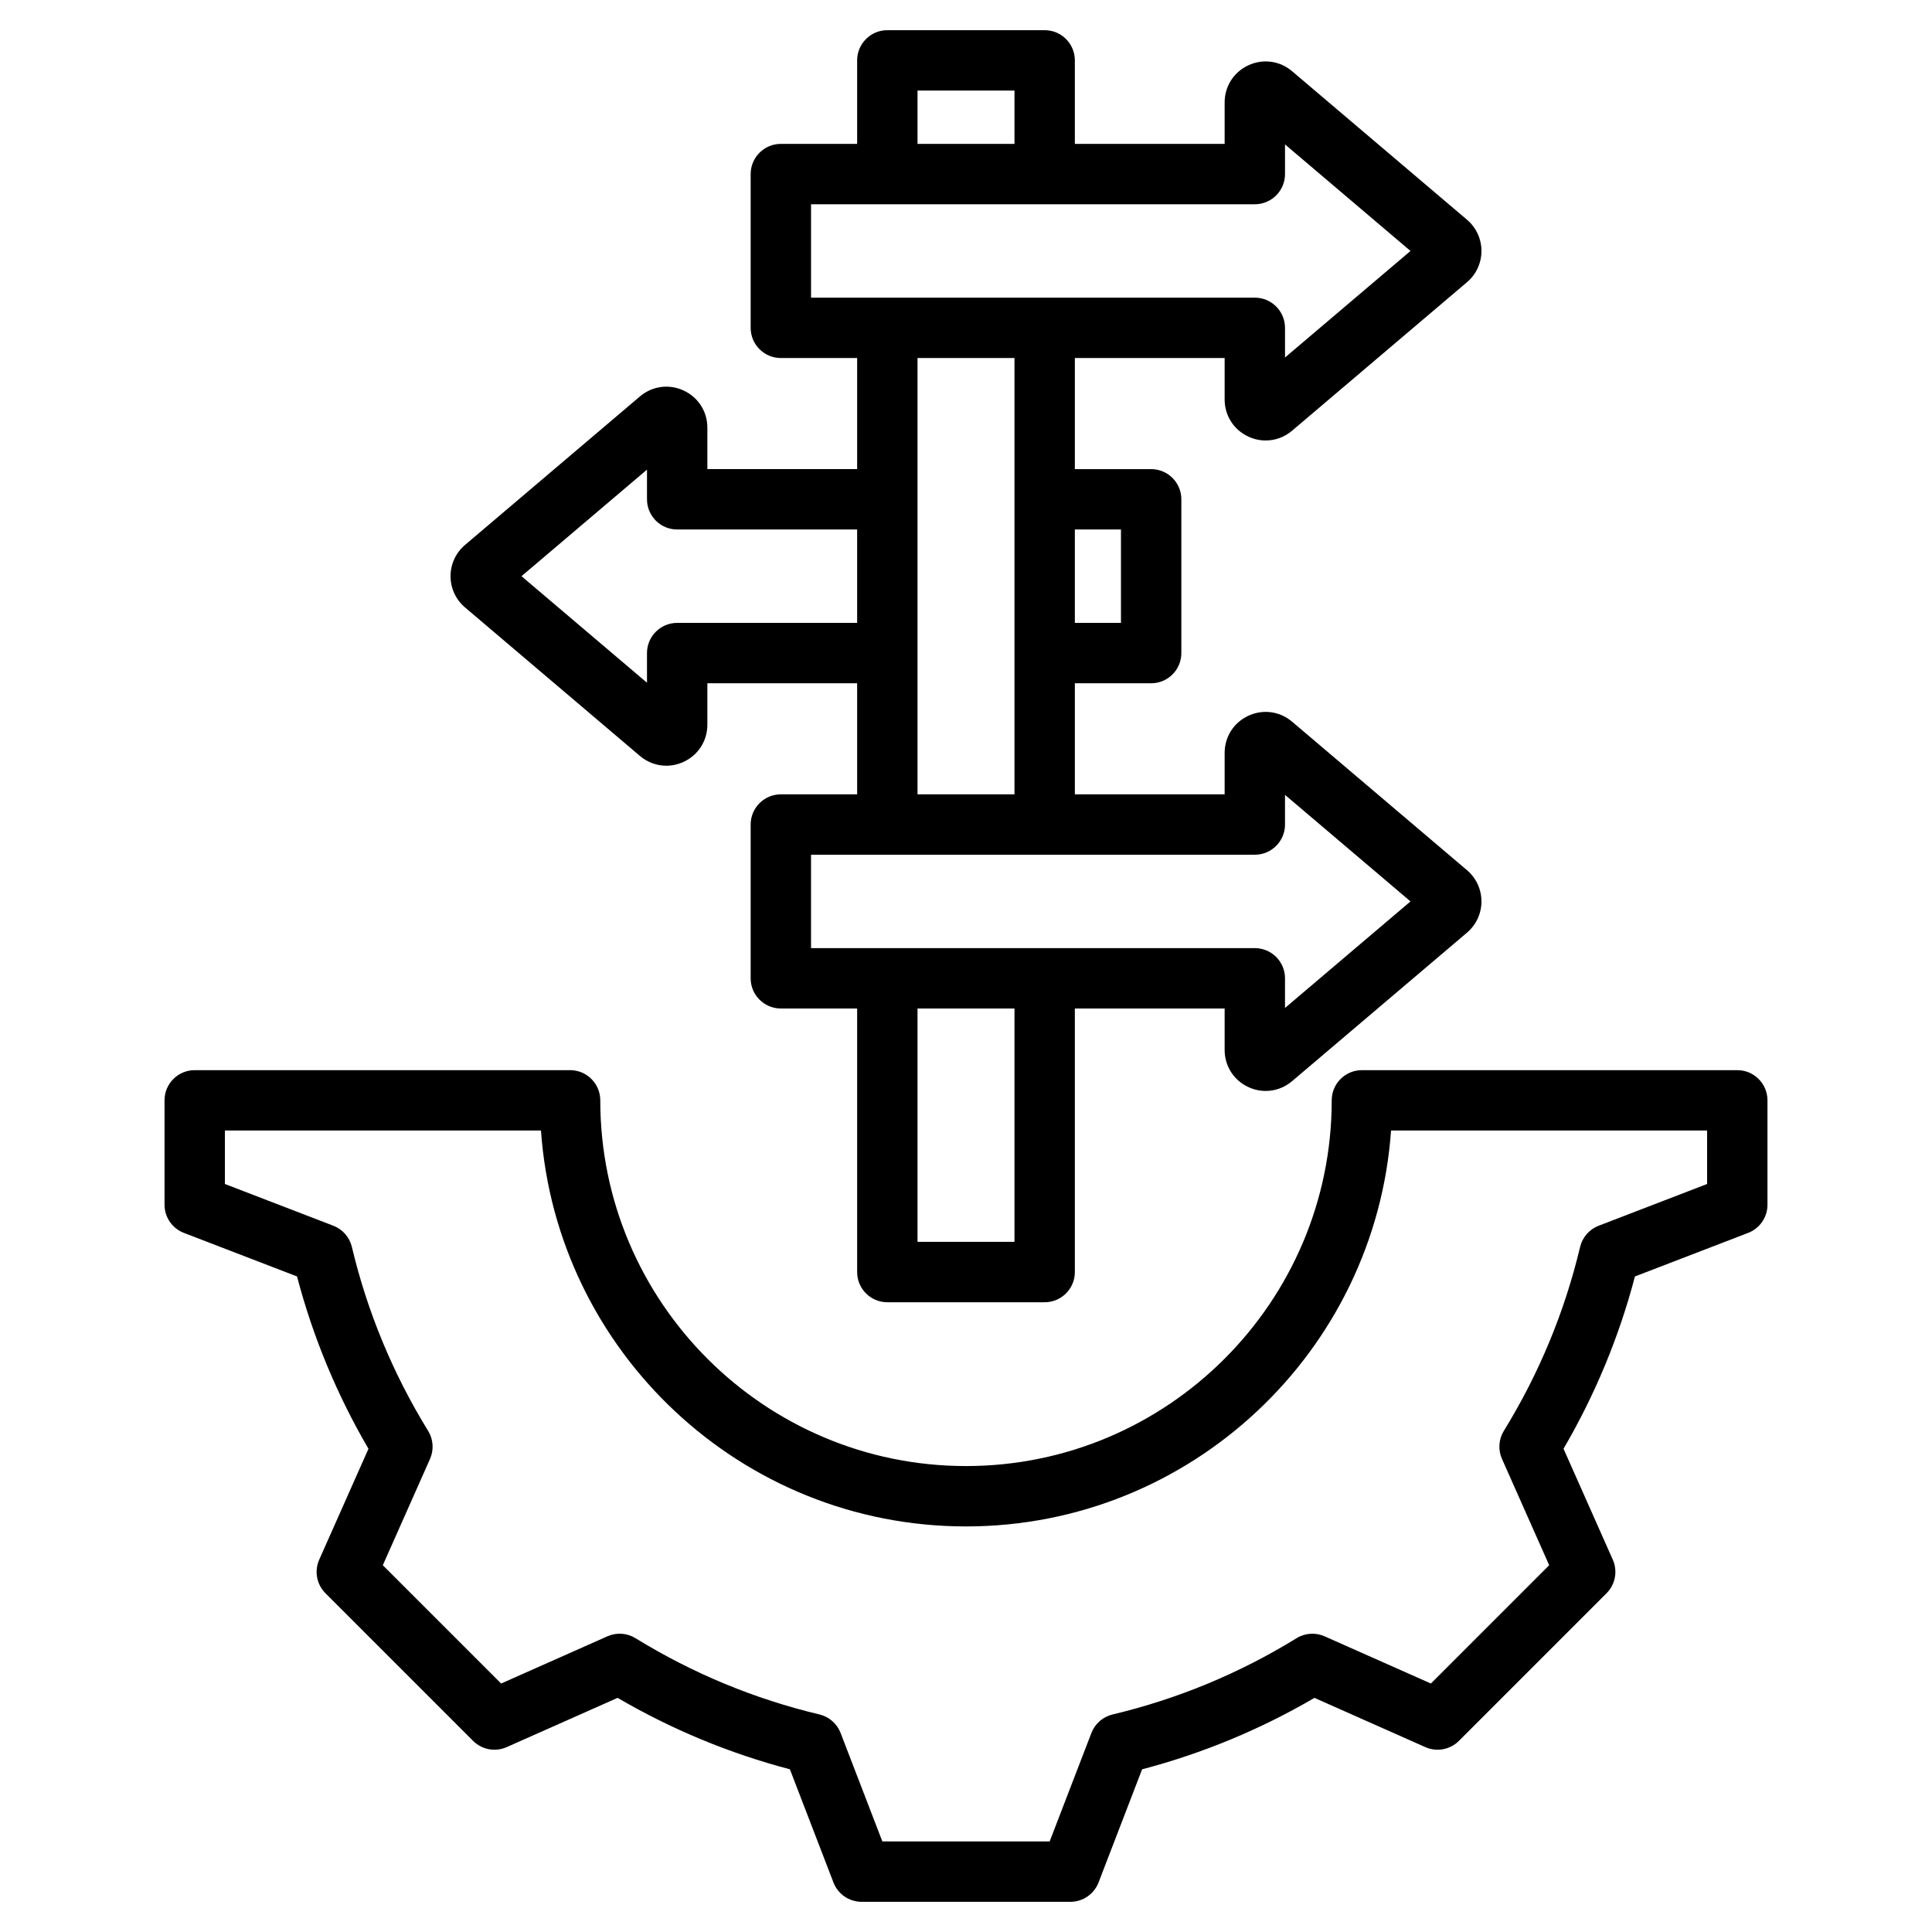
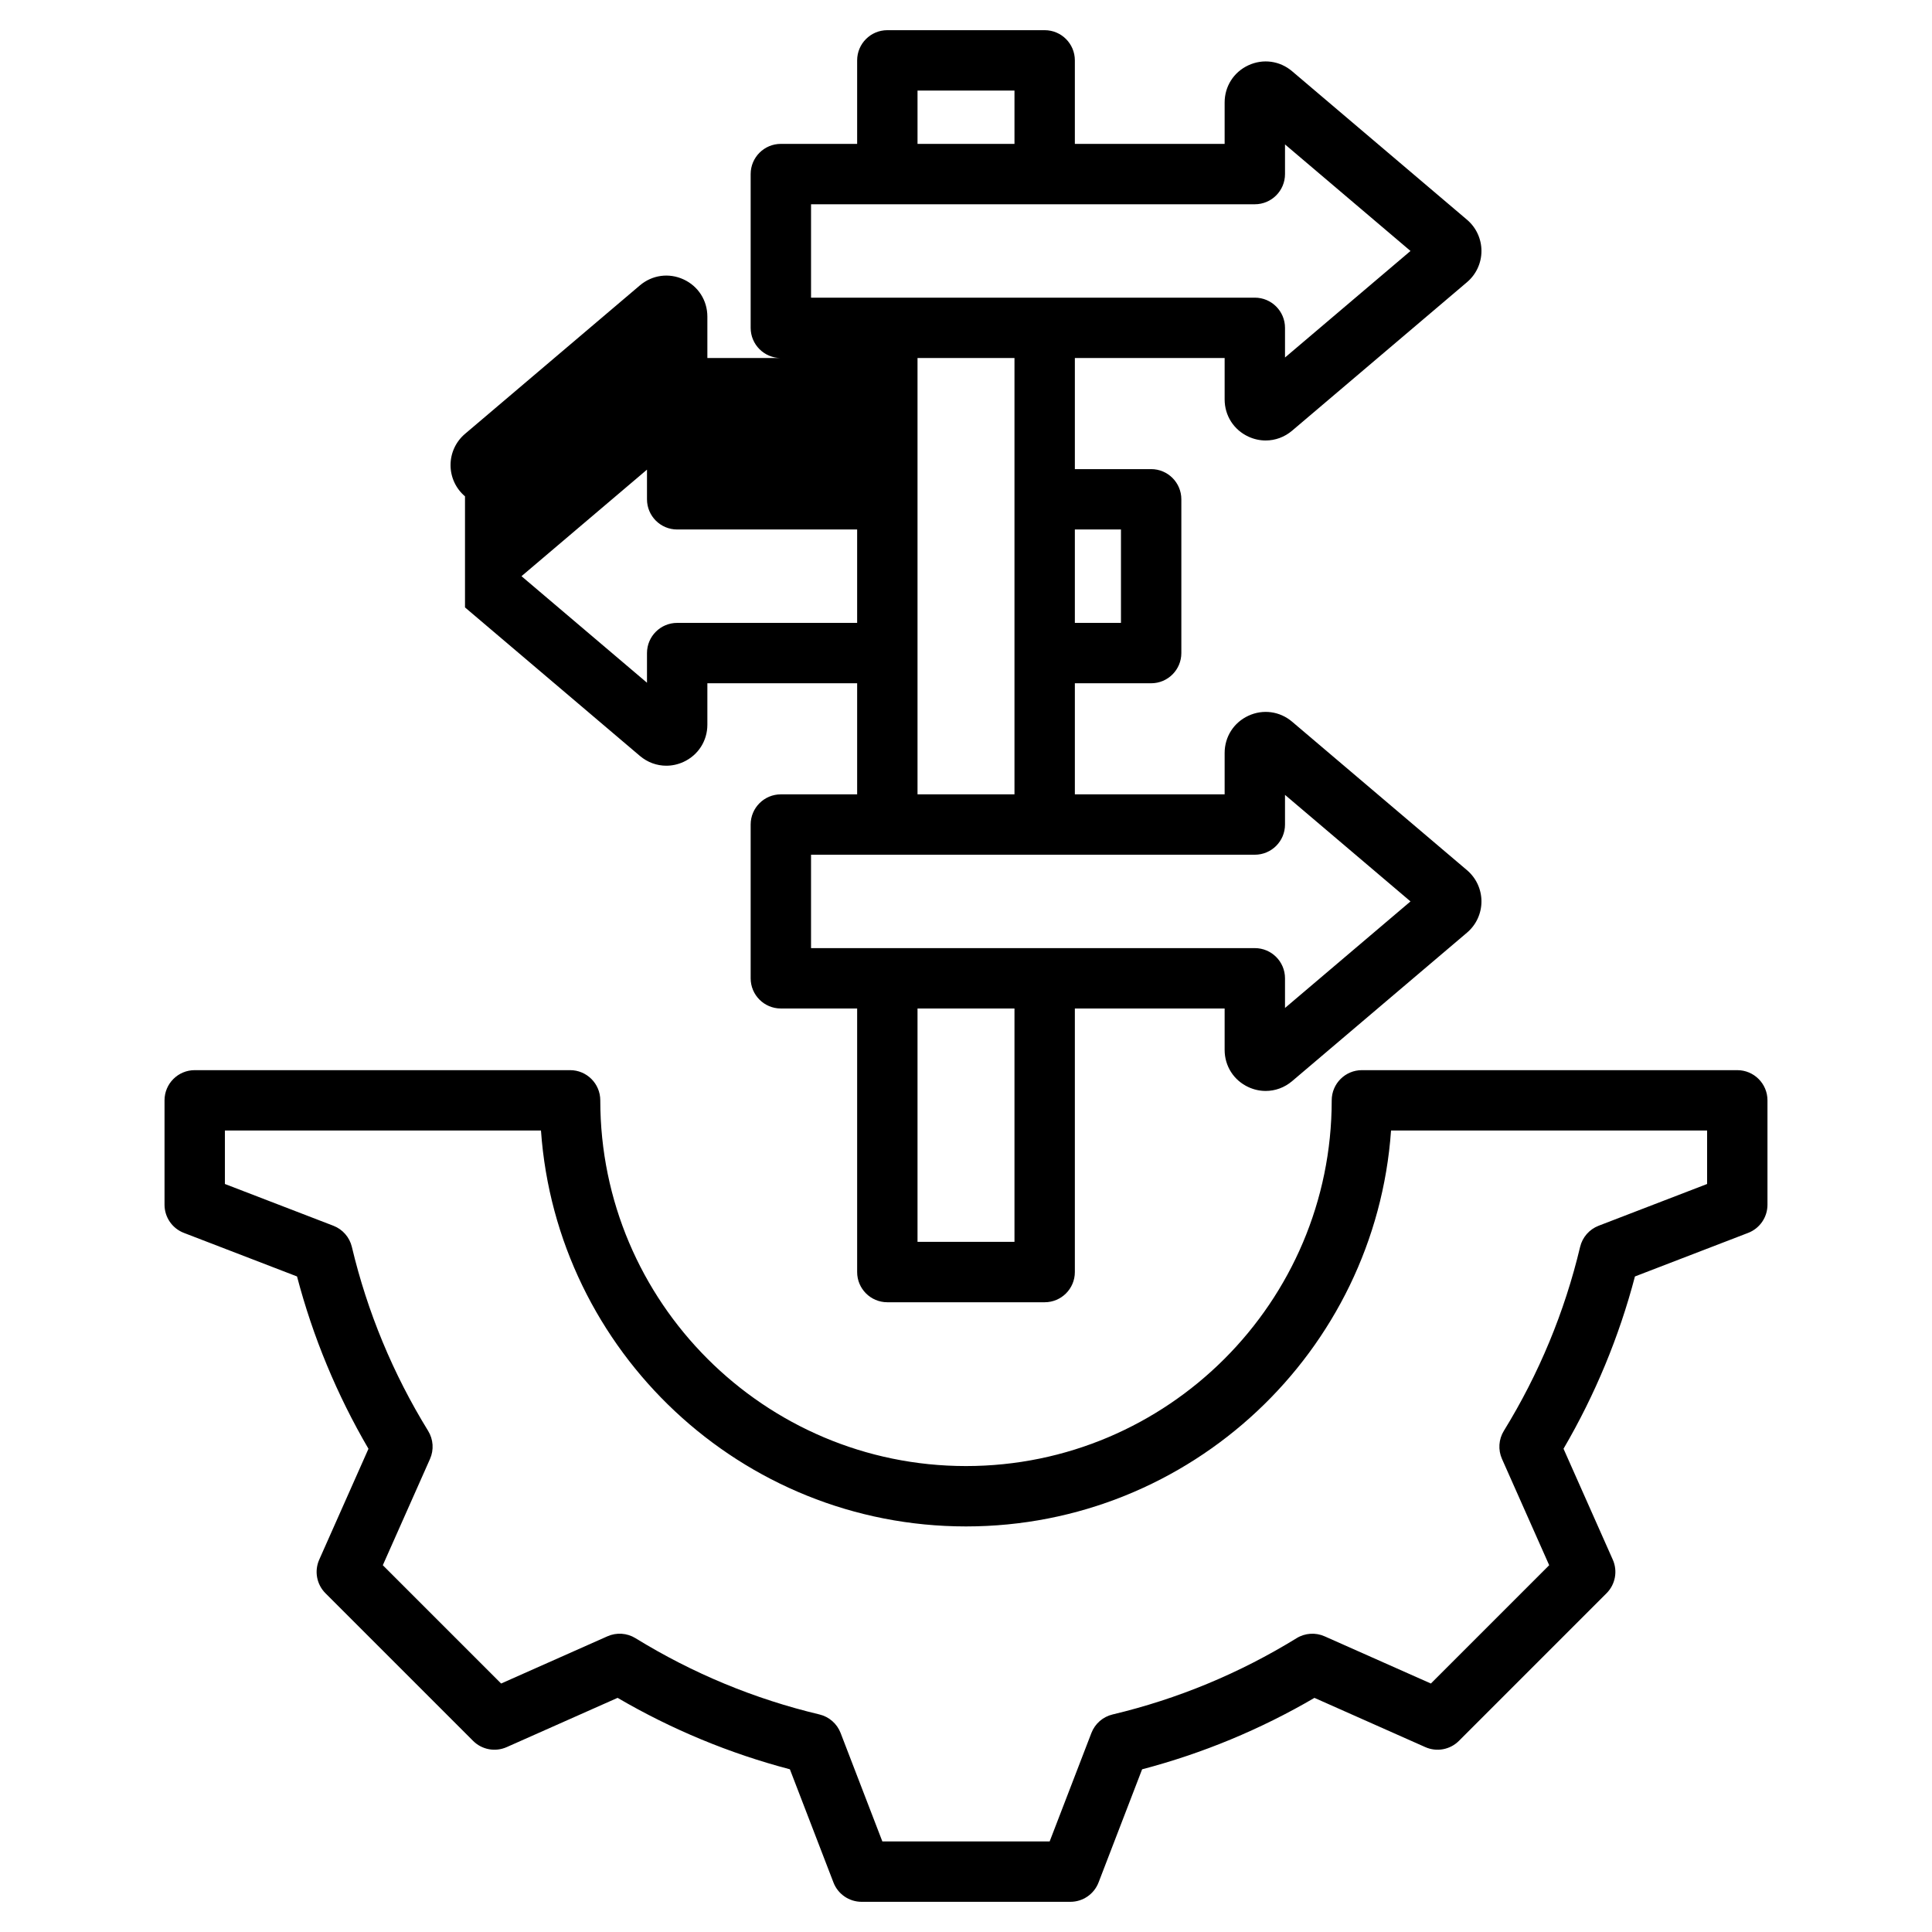
<svg xmlns="http://www.w3.org/2000/svg" id="Layer_1" enable-background="new 0 0 512 512" height="512" viewBox="0 0 512 512" width="512">
-   <path d="m460.399 283.602h-99.481c-4.418 0-8 3.582-8 8 0 53.44-43.478 96.918-96.919 96.918s-96.918-43.478-96.918-96.918c0-4.418-3.582-8-8-8h-99.48c-4.418 0-8 3.582-8 8v27.661c0 3.31 2.038 6.277 5.126 7.466l29.987 11.543c4.208 16.021 10.562 31.349 18.933 45.671l-13.05 29.384c-1.343 3.024-.686 6.563 1.655 8.904l39.121 39.12c2.34 2.34 5.88 2.996 8.904 1.654l29.394-13.056c14.325 8.371 29.649 14.725 45.656 18.93l11.546 29.995c1.189 3.088 4.157 5.126 7.466 5.126h55.324c3.309 0 6.277-2.038 7.466-5.126l11.542-29.987c16.017-4.206 31.345-10.561 45.671-18.933l29.384 13.051c3.025 1.344 6.564.686 8.904-1.655l39.12-39.121c2.34-2.34 2.998-5.879 1.654-8.903l-13.055-29.394c8.372-14.326 14.724-29.649 18.929-45.657l29.995-11.546c3.089-1.188 5.126-4.156 5.126-7.466v-27.661c0-4.418-3.582-8-8-8zm-8 30.168-28.746 11.065c-2.462.947-4.298 3.048-4.909 5.613-4.098 17.22-10.896 33.617-20.206 48.738-1.383 2.246-1.57 5.03-.499 7.441l12.512 28.172-31.351 31.353-28.162-12.508c-2.412-1.071-5.196-.885-7.442.5-15.118 9.31-31.52 16.109-48.75 20.209-2.566.61-4.667 2.446-5.614 4.908l-11.062 28.739h-44.338l-11.065-28.746c-.948-2.462-3.048-4.298-5.614-4.908-17.22-4.099-33.617-10.896-48.737-20.207-2.247-1.383-5.031-1.571-7.442-.499l-28.172 12.513-31.353-31.352 12.508-28.162c1.071-2.411.884-5.195-.5-7.442-9.308-15.113-16.107-31.516-20.209-48.751-.611-2.565-2.447-4.666-4.909-5.613l-28.738-11.063v-14.168h83.761c4.119 58.543 53.065 104.918 112.638 104.918s108.519-46.375 112.638-104.918h83.761zm-329.168-152.796 46.341 39.346c2.021 1.717 4.492 2.604 7.003 2.603 1.545 0 3.106-.335 4.586-1.02 3.885-1.797 6.299-5.575 6.299-9.858v-10.972h39.693v29.438h-20.22c-4.418 0-8 3.582-8 8v40.751c0 4.418 3.582 8 8 8h20.22v69.847c0 4.418 3.582 8 8 8h41.694c4.418 0 8-3.582 8-8v-69.847h39.694v10.973c0 4.282 2.413 8.06 6.297 9.856 1.481.686 3.042 1.021 4.588 1.021 2.51 0 4.981-.886 7.001-2.601l46.342-39.349c2.435-2.066 3.832-5.084 3.832-8.277 0-3.194-1.397-6.211-3.832-8.277l-46.342-39.348c-3.264-2.771-7.705-3.379-11.589-1.579-3.884 1.798-6.296 5.574-6.296 9.856v10.973h-39.694v-29.438h20.22c4.418 0 8-3.582 8-8v-40.751c0-4.418-3.582-8-8-8h-20.22v-29.438h39.694v10.973c0 4.282 2.413 8.06 6.297 9.856 1.481.686 3.042 1.021 4.588 1.021 2.51 0 4.981-.886 7.001-2.601l46.34-39.346c2.436-2.066 3.834-5.083 3.834-8.278 0-3.194-1.396-6.211-3.831-8.278l-46.342-39.346c-3.264-2.774-7.706-3.383-11.589-1.582-3.885 1.797-6.298 5.574-6.298 9.857v10.972h-39.694v-22.131c0-4.418-3.582-8-8-8h-41.694c-4.418 0-8 3.582-8 8v22.132h-20.22c-4.418 0-8 3.582-8 8v40.751c0 4.418 3.582 8 8 8h20.22v29.438h-39.693v-10.973c0-4.282-2.413-8.06-6.296-9.856-3.883-1.798-8.324-1.192-11.589 1.579l-46.346 39.349c-2.435 2.067-3.831 5.085-3.83 8.278.001 3.194 1.397 6.21 3.831 8.276zm145.616 168.133h-25.694v-61.847h25.694zm63.693-102.597c4.418 0 8-3.582 8-8v-7.861l33.256 28.236-33.256 28.237v-7.861c0-4.418-3.582-8-8-8h-117.607v-24.751zm-35.473-86.189v24.751h-12.22v-24.751zm-53.914-116.321h25.694v14.132h-25.694zm-28.22 30.132h117.607c4.418 0 8-3.582 8-8v-7.86l33.256 28.236-33.256 28.236v-7.861c0-4.418-3.582-8-8-8h-117.607zm53.914 40.751v115.627h-25.694v-115.627zm-97.388 29.577v7.861c0 4.418 3.582 8 8 8h47.693v24.751h-47.693c-4.418 0-8 3.582-8 8v7.86l-33.257-28.236z" />
+   <path d="m460.399 283.602h-99.481c-4.418 0-8 3.582-8 8 0 53.44-43.478 96.918-96.919 96.918s-96.918-43.478-96.918-96.918c0-4.418-3.582-8-8-8h-99.48c-4.418 0-8 3.582-8 8v27.661c0 3.31 2.038 6.277 5.126 7.466l29.987 11.543c4.208 16.021 10.562 31.349 18.933 45.671l-13.05 29.384c-1.343 3.024-.686 6.563 1.655 8.904l39.121 39.12c2.34 2.34 5.88 2.996 8.904 1.654l29.394-13.056c14.325 8.371 29.649 14.725 45.656 18.93l11.546 29.995c1.189 3.088 4.157 5.126 7.466 5.126h55.324c3.309 0 6.277-2.038 7.466-5.126l11.542-29.987c16.017-4.206 31.345-10.561 45.671-18.933l29.384 13.051c3.025 1.344 6.564.686 8.904-1.655l39.12-39.121c2.34-2.34 2.998-5.879 1.654-8.903l-13.055-29.394c8.372-14.326 14.724-29.649 18.929-45.657l29.995-11.546c3.089-1.188 5.126-4.156 5.126-7.466v-27.661c0-4.418-3.582-8-8-8zm-8 30.168-28.746 11.065c-2.462.947-4.298 3.048-4.909 5.613-4.098 17.22-10.896 33.617-20.206 48.738-1.383 2.246-1.57 5.03-.499 7.441l12.512 28.172-31.351 31.353-28.162-12.508c-2.412-1.071-5.196-.885-7.442.5-15.118 9.31-31.52 16.109-48.75 20.209-2.566.61-4.667 2.446-5.614 4.908l-11.062 28.739h-44.338l-11.065-28.746c-.948-2.462-3.048-4.298-5.614-4.908-17.22-4.099-33.617-10.896-48.737-20.207-2.247-1.383-5.031-1.571-7.442-.499l-28.172 12.513-31.353-31.352 12.508-28.162c1.071-2.411.884-5.195-.5-7.442-9.308-15.113-16.107-31.516-20.209-48.751-.611-2.565-2.447-4.666-4.909-5.613l-28.738-11.063v-14.168h83.761c4.119 58.543 53.065 104.918 112.638 104.918s108.519-46.375 112.638-104.918h83.761zm-329.168-152.796 46.341 39.346c2.021 1.717 4.492 2.604 7.003 2.603 1.545 0 3.106-.335 4.586-1.02 3.885-1.797 6.299-5.575 6.299-9.858v-10.972h39.693v29.438h-20.22c-4.418 0-8 3.582-8 8v40.751c0 4.418 3.582 8 8 8h20.22v69.847c0 4.418 3.582 8 8 8h41.694c4.418 0 8-3.582 8-8v-69.847h39.694v10.973c0 4.282 2.413 8.06 6.297 9.856 1.481.686 3.042 1.021 4.588 1.021 2.51 0 4.981-.886 7.001-2.601l46.342-39.349c2.435-2.066 3.832-5.084 3.832-8.277 0-3.194-1.397-6.211-3.832-8.277l-46.342-39.348c-3.264-2.771-7.705-3.379-11.589-1.579-3.884 1.798-6.296 5.574-6.296 9.856v10.973h-39.694v-29.438h20.22c4.418 0 8-3.582 8-8v-40.751c0-4.418-3.582-8-8-8h-20.22v-29.438h39.694v10.973c0 4.282 2.413 8.06 6.297 9.856 1.481.686 3.042 1.021 4.588 1.021 2.51 0 4.981-.886 7.001-2.601l46.34-39.346c2.436-2.066 3.834-5.083 3.834-8.278 0-3.194-1.396-6.211-3.831-8.278l-46.342-39.346c-3.264-2.774-7.706-3.383-11.589-1.582-3.885 1.797-6.298 5.574-6.298 9.857v10.972h-39.694v-22.131c0-4.418-3.582-8-8-8h-41.694c-4.418 0-8 3.582-8 8v22.132h-20.22c-4.418 0-8 3.582-8 8v40.751c0 4.418 3.582 8 8 8h20.22h-39.693v-10.973c0-4.282-2.413-8.06-6.296-9.856-3.883-1.798-8.324-1.192-11.589 1.579l-46.346 39.349c-2.435 2.067-3.831 5.085-3.83 8.278.001 3.194 1.397 6.21 3.831 8.276zm145.616 168.133h-25.694v-61.847h25.694zm63.693-102.597c4.418 0 8-3.582 8-8v-7.861l33.256 28.236-33.256 28.237v-7.861c0-4.418-3.582-8-8-8h-117.607v-24.751zm-35.473-86.189v24.751h-12.22v-24.751zm-53.914-116.321h25.694v14.132h-25.694zm-28.22 30.132h117.607c4.418 0 8-3.582 8-8v-7.86l33.256 28.236-33.256 28.236v-7.861c0-4.418-3.582-8-8-8h-117.607zm53.914 40.751v115.627h-25.694v-115.627zm-97.388 29.577v7.861c0 4.418 3.582 8 8 8h47.693v24.751h-47.693c-4.418 0-8 3.582-8 8v7.86l-33.257-28.236z" />
</svg>